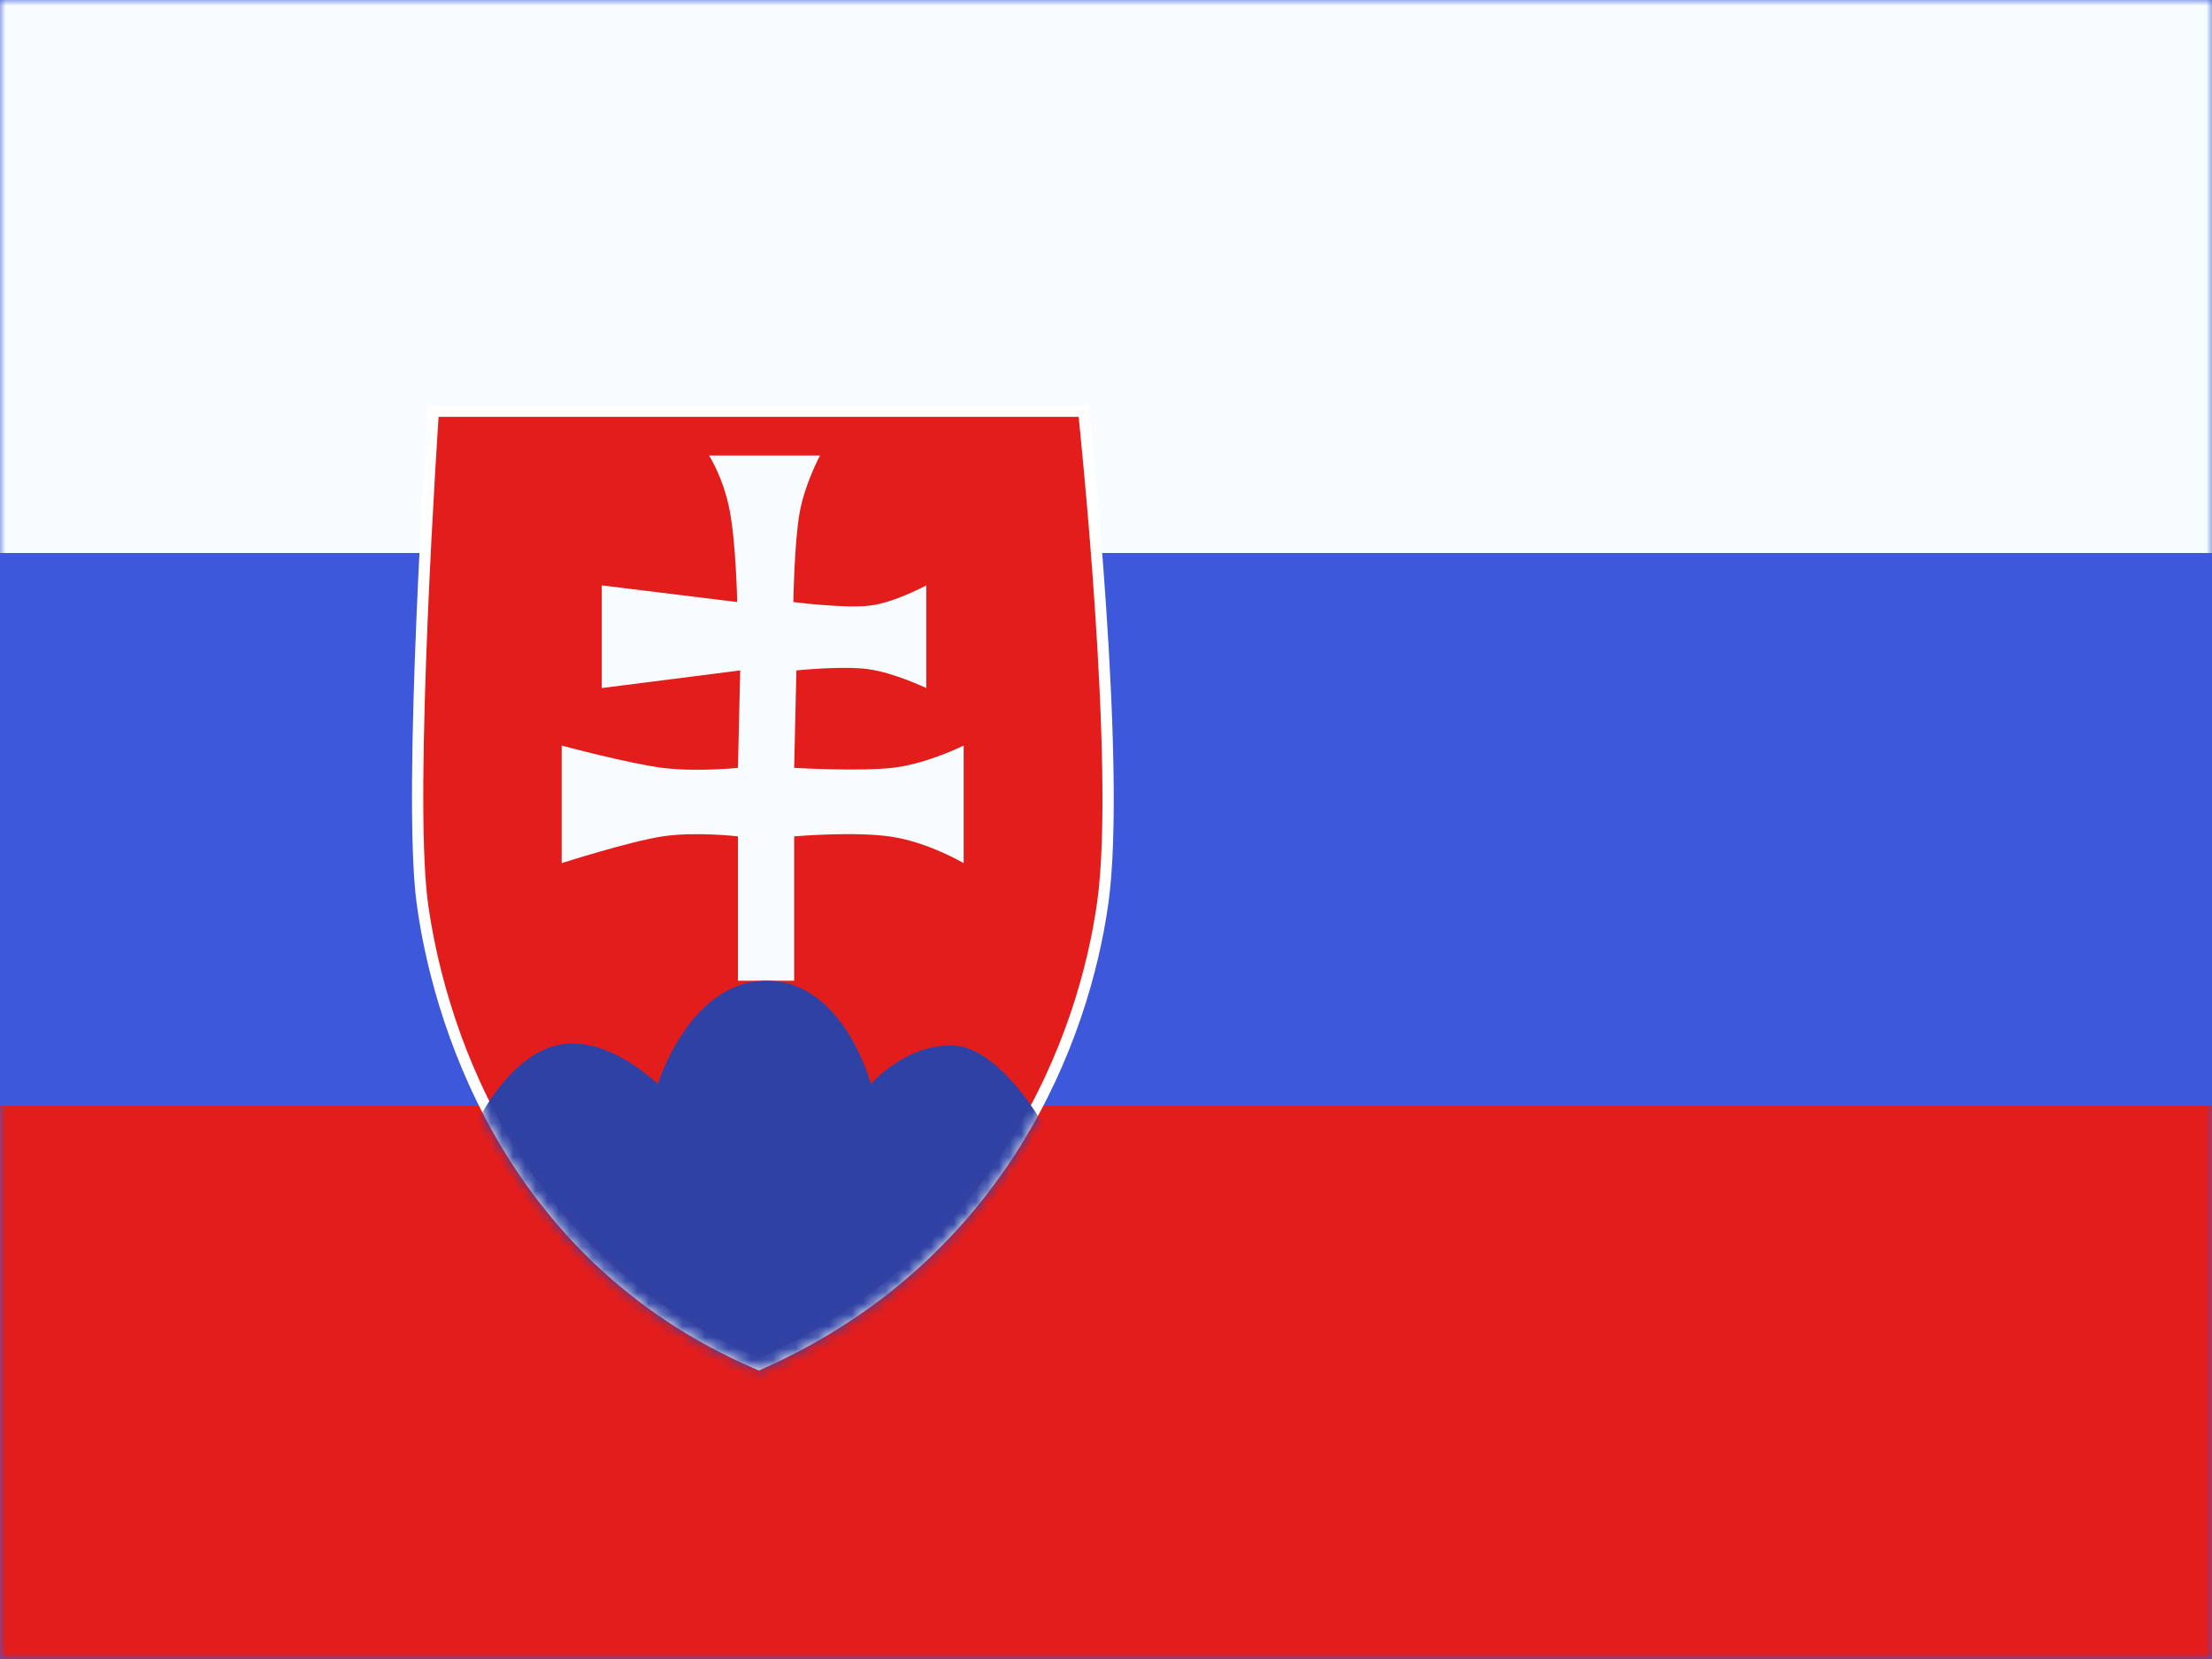
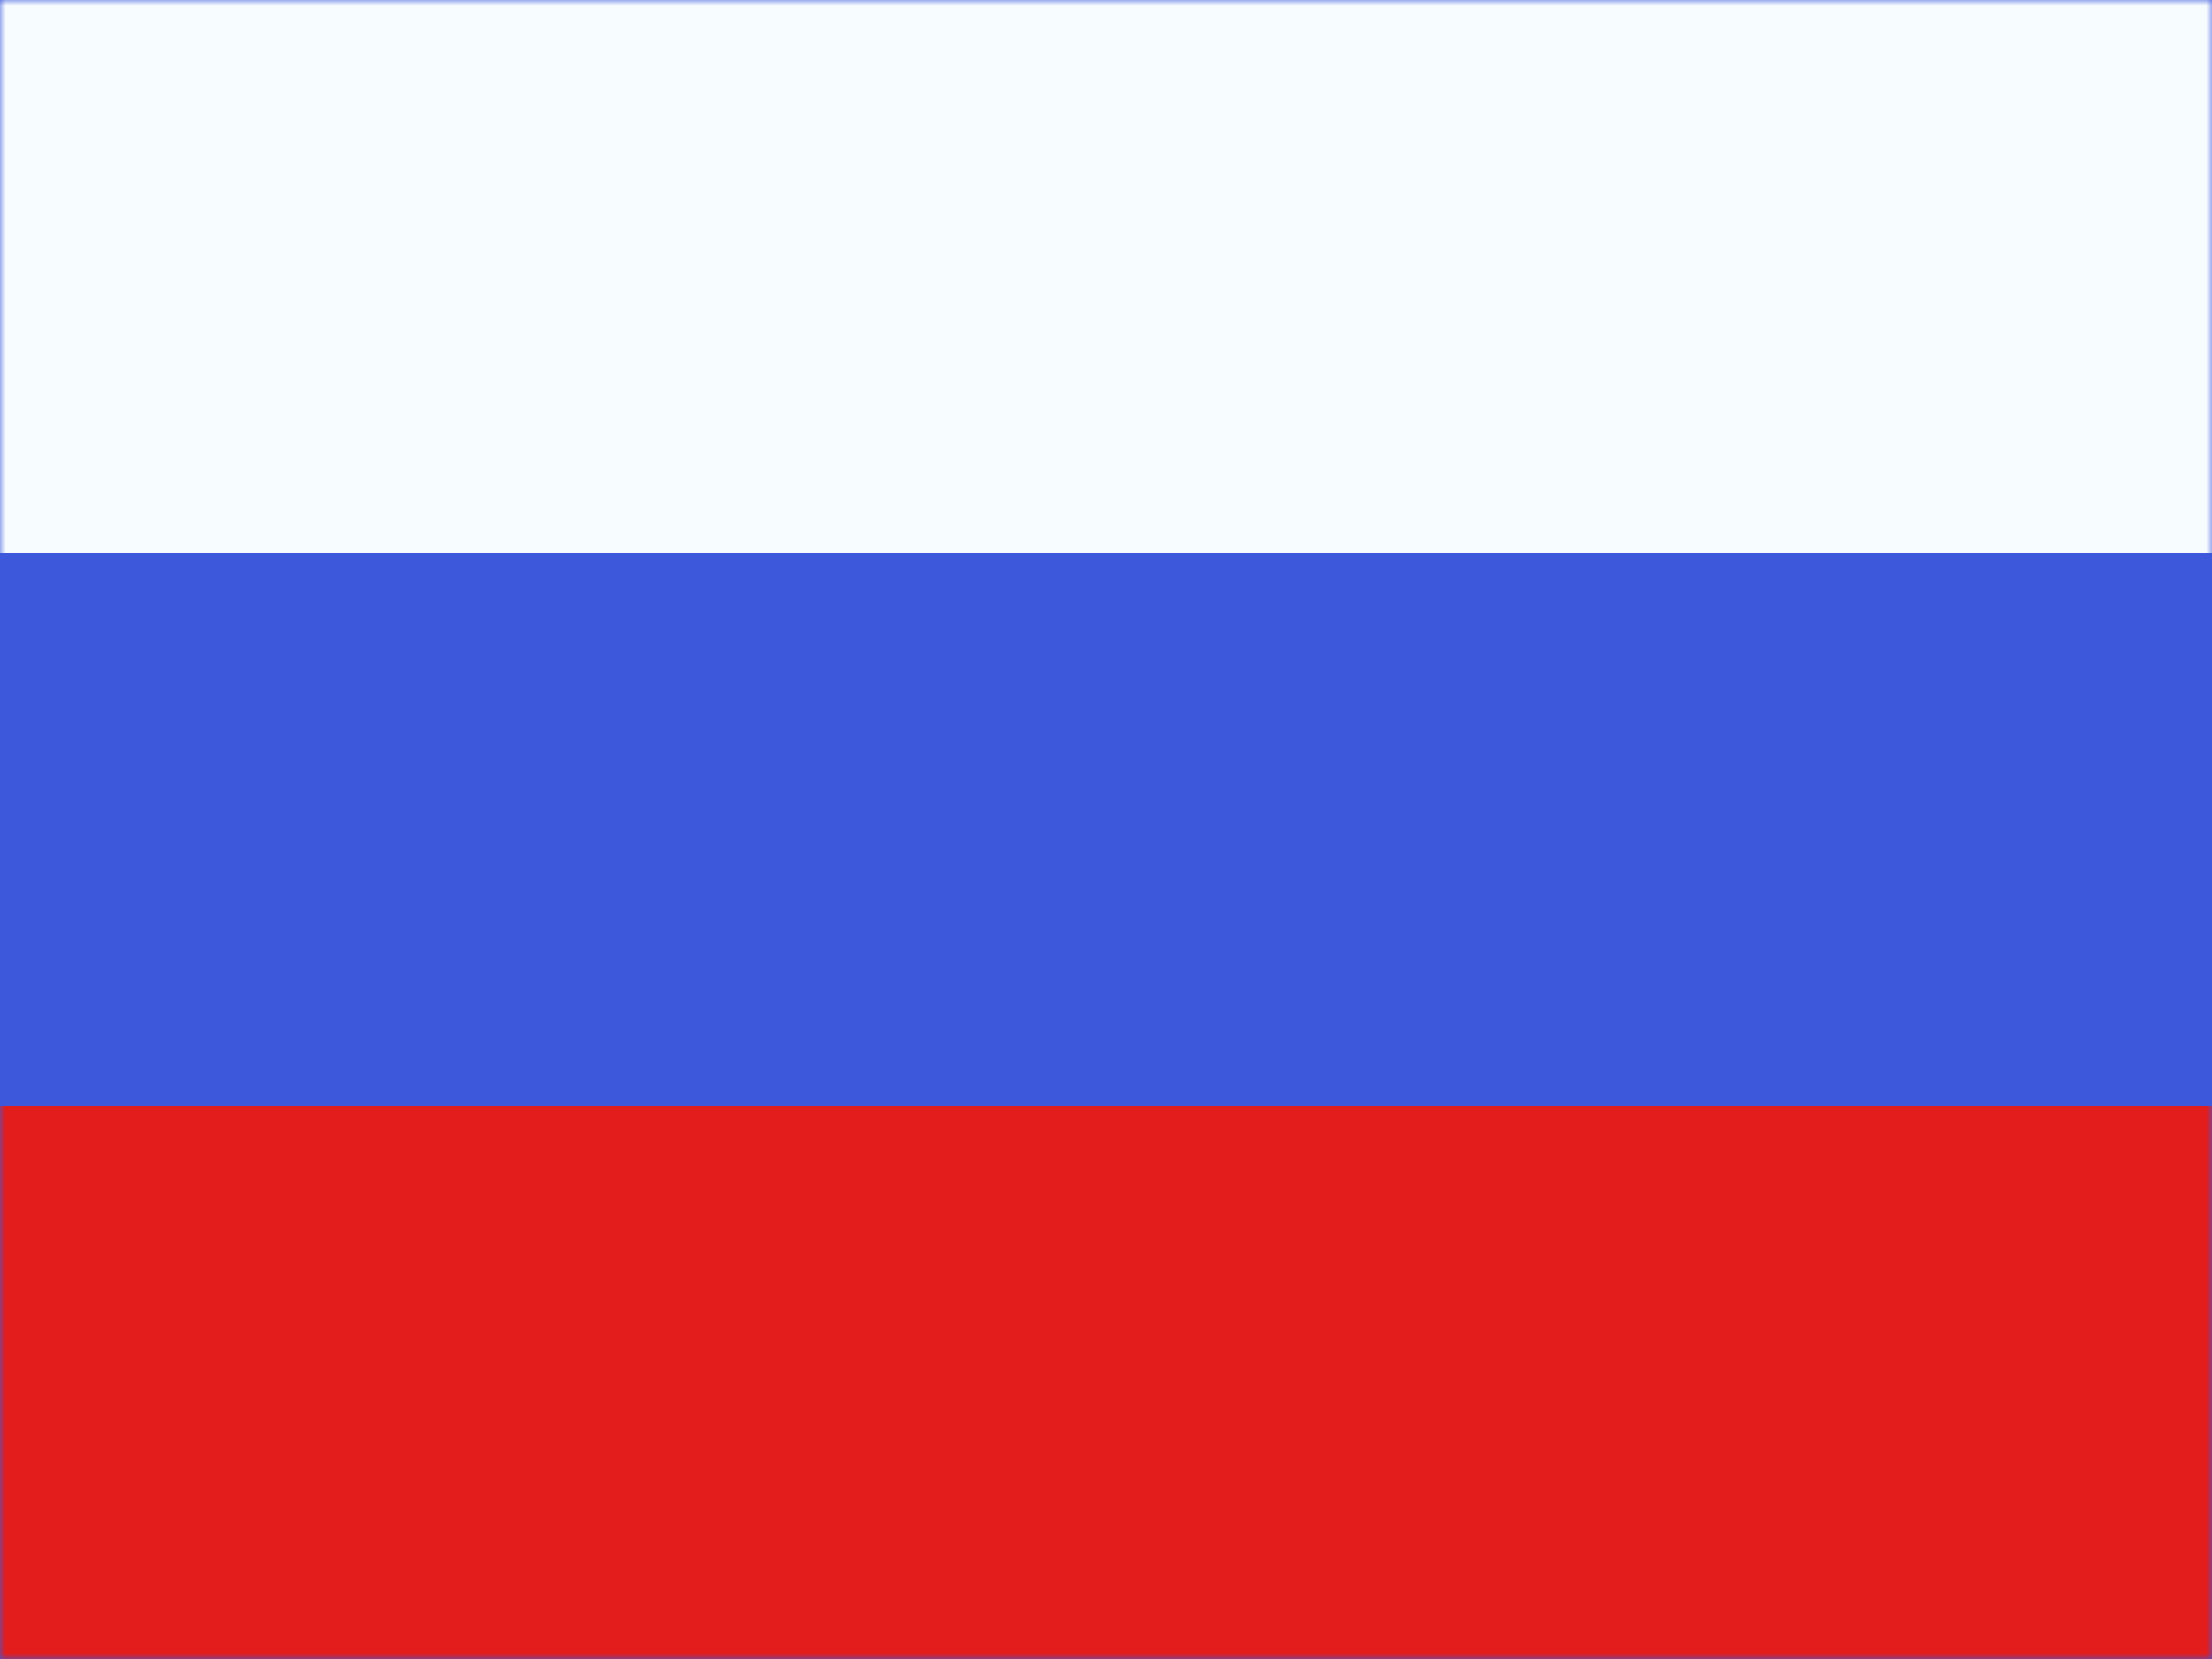
<svg xmlns="http://www.w3.org/2000/svg" width="196" height="147" viewBox="0 0 196 147" fill="none">
  <rect x="0" y="0" width="196" height="147" fill="#333333" stroke="none" />
  <g clip-path="url(#clip0_18870_118469)">
    <rect width="196" height="147" fill="white" />
    <path fill-rule="evenodd" clip-rule="evenodd" d="M0 0V147H196V0H0Z" fill="#3D58DB" />
    <mask id="mask0_18870_118469" style="mask-type:luminance" maskUnits="userSpaceOnUse" x="0" y="0" width="196" height="147">
      <path fill-rule="evenodd" clip-rule="evenodd" d="M0 0V147H196V0H0Z" fill="white" />
    </mask>
    <g mask="url(#mask0_18870_118469)">
      <path fill-rule="evenodd" clip-rule="evenodd" d="M0 0V49H196V0H0Z" fill="#F7FCFF" />
      <path fill-rule="evenodd" clip-rule="evenodd" d="M0 98V147H196V98H0Z" fill="#E31D1C" />
-       <path d="M96.023 36.436L96.071 36.883V36.889C96.072 36.893 96.073 36.898 96.073 36.906C96.075 36.921 96.078 36.944 96.081 36.973C96.087 37.032 96.097 37.121 96.108 37.236C96.132 37.467 96.166 37.806 96.21 38.243C96.297 39.116 96.419 40.376 96.561 41.925C96.846 45.023 97.208 49.279 97.518 53.908C98.136 63.144 98.553 73.931 97.72 79.943C96.055 91.947 88.857 111.228 67.444 120.802L67.244 120.892L67.042 120.804C44.588 111.105 38.703 89.668 37.408 79.941C36.758 75.057 37.002 64.272 37.401 54.761C37.602 49.994 37.842 45.53 38.032 42.257C38.127 40.621 38.211 39.282 38.27 38.353C38.299 37.889 38.322 37.526 38.338 37.28C38.346 37.157 38.352 37.062 38.356 36.998C38.358 36.967 38.36 36.943 38.361 36.927C38.362 36.919 38.362 36.913 38.362 36.909C38.362 36.907 38.363 36.905 38.363 36.904V36.903L38.395 36.436H96.023Z" fill="#E31D1C" stroke="white" />
      <mask id="mask1_18870_118469" style="mask-type:luminance" maskUnits="userSpaceOnUse" x="36" y="35" width="63" height="87">
-         <path d="M96.023 36.436L96.071 36.883V36.889C96.072 36.893 96.073 36.898 96.073 36.906C96.075 36.921 96.078 36.944 96.081 36.973C96.087 37.032 96.097 37.121 96.108 37.236C96.132 37.467 96.166 37.806 96.21 38.243C96.297 39.116 96.419 40.376 96.561 41.925C96.846 45.023 97.208 49.279 97.518 53.908C98.136 63.144 98.553 73.931 97.72 79.943C96.055 91.947 88.857 111.228 67.444 120.802L67.244 120.892L67.042 120.804C44.588 111.105 38.703 89.668 37.408 79.941C36.758 75.057 37.002 64.272 37.401 54.761C37.602 49.994 37.842 45.53 38.032 42.257C38.127 40.621 38.211 39.282 38.27 38.353C38.299 37.889 38.322 37.526 38.338 37.28C38.346 37.157 38.352 37.062 38.356 36.998C38.358 36.967 38.36 36.943 38.361 36.927C38.362 36.919 38.362 36.913 38.362 36.909C38.362 36.907 38.363 36.905 38.363 36.904V36.903L38.395 36.436H96.023Z" fill="white" stroke="white" />
-       </mask>
+         </mask>
      <g mask="url(#mask1_18870_118469)">
        <path fill-rule="evenodd" clip-rule="evenodd" d="M62.825 40.362C62.825 40.362 64.09 42.289 64.656 45.236C65.222 48.183 65.32 53.346 65.32 53.346L53.321 51.868V60.966L65.588 59.404L65.388 68.038C65.388 68.038 61.719 68.419 58.709 68.038C55.699 67.658 49.77 66.064 49.77 66.064V76.479C49.77 76.479 55.794 74.552 58.709 74.109C61.624 73.667 65.388 74.109 65.388 74.109V86.9H70.368V74.109C70.368 74.109 75.812 73.636 79.059 74.149C82.306 74.661 85.387 76.479 85.387 76.479V66.064C85.387 66.064 82.266 67.619 79.323 68.006C76.379 68.393 70.368 68.038 70.368 68.038L70.567 59.404C70.567 59.404 74.642 58.982 76.928 59.292C79.214 59.602 82.075 60.966 82.075 60.966V51.868C82.075 51.868 79.286 53.386 77.092 53.661C74.898 53.936 70.299 53.346 70.299 53.346C70.299 53.346 70.381 48.018 70.853 45.423C71.324 42.829 72.66 40.362 72.66 40.362H62.825Z" fill="#F7FCFF" />
-         <path fill-rule="evenodd" clip-rule="evenodd" d="M42.246 99.502C42.246 99.502 44.938 93.725 49.318 92.626C53.698 91.527 58.291 96.064 58.291 96.064C58.291 96.064 61.096 86.898 67.932 86.898C74.768 86.898 77.168 96.064 77.168 96.064C77.168 96.064 80.084 92.626 84.278 92.626C88.473 92.626 92.359 99.502 92.359 99.502C92.359 99.502 79.83 122.247 67.302 122.247C54.774 122.247 42.246 99.502 42.246 99.502Z" fill="#2E42A5" />
      </g>
    </g>
  </g>
  <defs>
    <clipPath id="clip0_18870_118469">
      <rect width="196" height="147" fill="white" />
    </clipPath>
  </defs>
</svg>